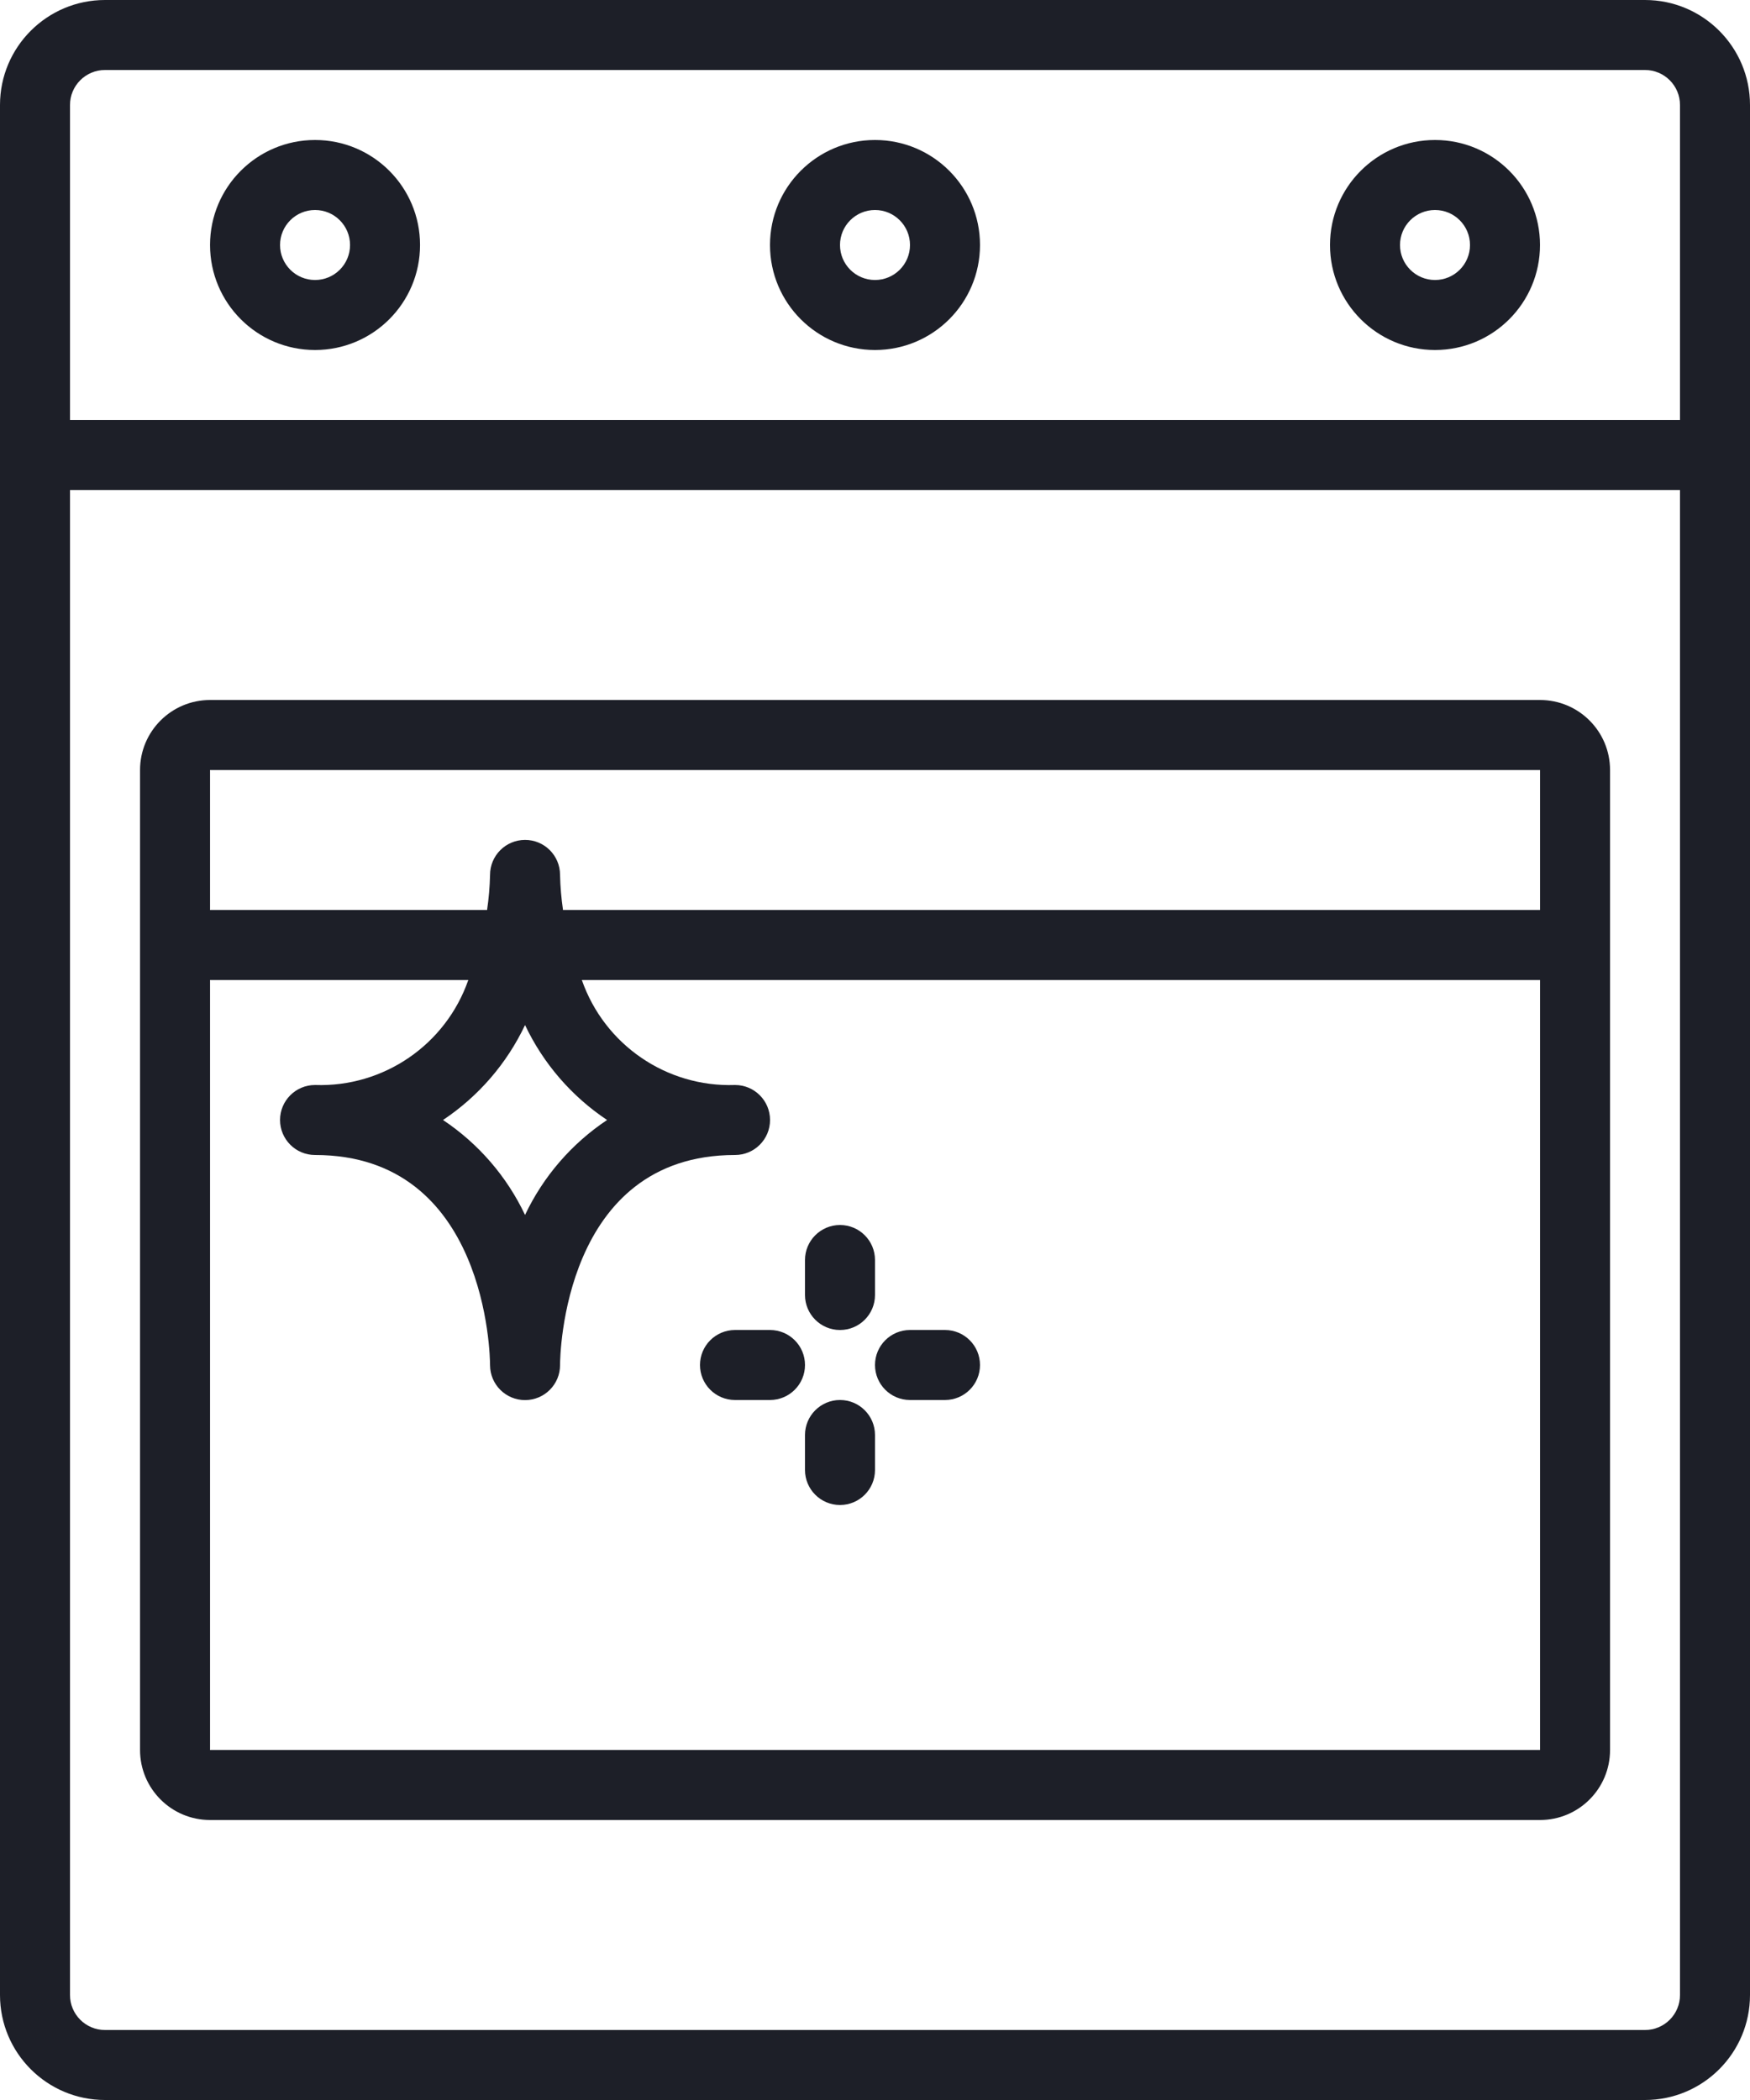
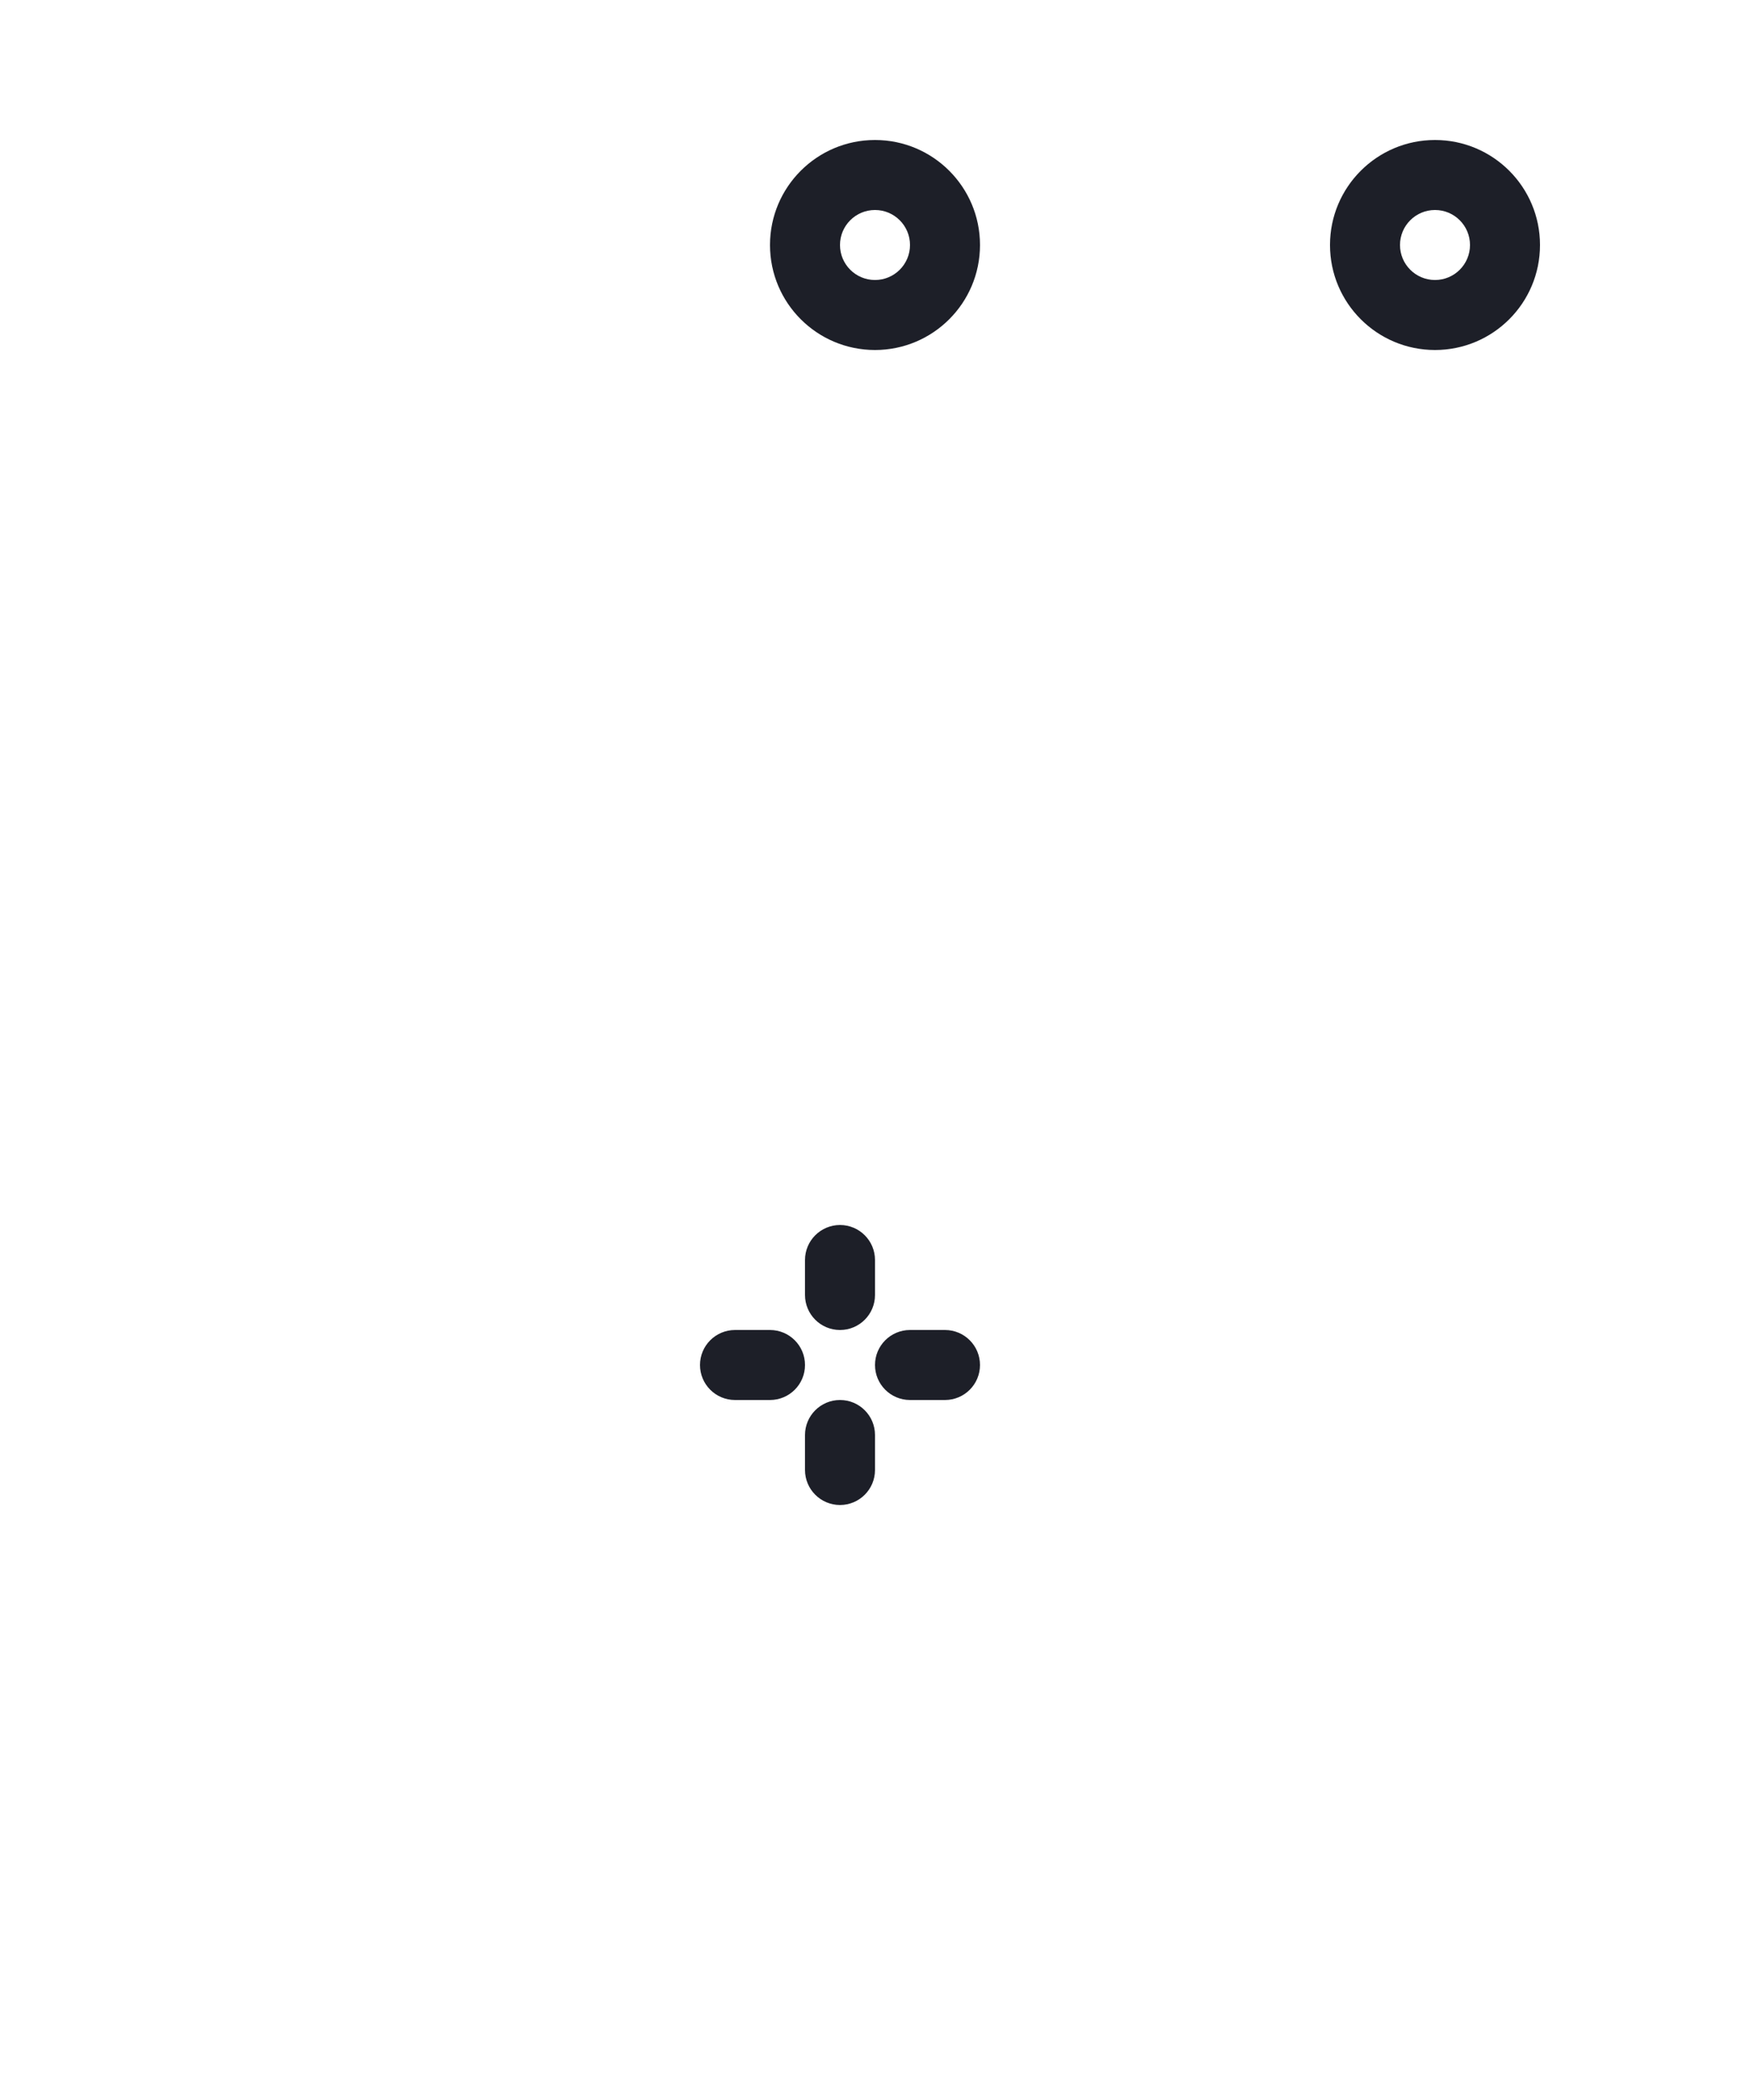
<svg xmlns="http://www.w3.org/2000/svg" width="40" height="48" viewBox="0 0 40 48" fill="none">
-   <path d="M40 2.4C40 1.075 38.925 0 37.6 0H2.4C1.075 0 0 1.075 0 2.4V45.6C0 46.925 1.075 48 2.4 48H37.6C38.925 48 40 46.925 40 45.6V2.4ZM2.4 1.6H37.6C38.042 1.6 38.4 1.958 38.4 2.4V9.6H1.6V2.4C1.6 1.958 1.958 1.6 2.4 1.6ZM37.6 46.4H2.4C1.958 46.4 1.6 46.042 1.6 45.6V11.2H38.4V45.6C38.4 46.042 38.042 46.4 37.6 46.4Z" fill="#1D1F28" />
-   <path d="M7.201 8C8.526 8 9.601 6.926 9.601 5.6C9.601 4.275 8.526 3.2 7.201 3.2C5.875 3.2 4.801 4.275 4.801 5.6C4.801 6.926 5.875 8 7.201 8ZM7.201 4.8C7.643 4.8 8.001 5.158 8.001 5.6C8.001 6.042 7.643 6.4 7.201 6.4C6.759 6.4 6.401 6.042 6.401 5.6C6.401 5.158 6.759 4.8 7.201 4.8Z" fill="#1D1F28" />
  <path d="M20 8C21.325 8 22.4 6.926 22.4 5.6C22.4 4.275 21.325 3.2 20 3.2C18.674 3.2 17.6 4.275 17.6 5.6C17.6 6.926 18.674 8 20 8ZM20 4.8C20.441 4.8 20.8 5.158 20.8 5.6C20.8 6.042 20.441 6.4 20 6.4C19.558 6.4 19.2 6.042 19.2 5.6C19.2 5.158 19.558 4.8 20 4.8Z" fill="#1D1F28" />
  <path d="M32.8 8C34.126 8 35.2 6.926 35.2 5.6C35.2 4.275 34.126 3.2 32.8 3.2C31.475 3.2 30.4 4.275 30.4 5.6C30.4 6.926 31.475 8 32.8 8ZM32.8 4.8C33.242 4.8 33.6 5.158 33.6 5.6C33.6 6.042 33.242 6.4 32.8 6.4C32.359 6.4 32 6.042 32 5.6C32 5.158 32.359 4.8 32.8 4.8Z" fill="#1D1F28" />
-   <path d="M36.801 17.6C36.801 16.716 36.085 16 35.201 16H4.801C3.918 16 3.201 16.716 3.201 17.6V40C3.201 40.884 3.918 41.6 4.801 41.6H35.201C36.085 41.6 36.801 40.884 36.801 40V17.6ZM35.201 17.6V20.8H12.869C12.83 20.535 12.807 20.268 12.801 20V19.995C12.8 19.553 12.441 19.196 11.999 19.198C11.557 19.199 11.2 19.558 11.201 20C11.195 20.268 11.172 20.535 11.133 20.8H4.801V17.6H35.201ZM13.876 25.6C13.066 26.14 12.418 26.89 12.001 27.77C11.584 26.89 10.936 26.14 10.126 25.6C10.936 25.06 11.584 24.31 12.001 23.43C12.418 24.31 13.066 25.06 13.876 25.6ZM4.801 40V22.4H10.704C10.188 23.881 8.768 24.854 7.201 24.8C6.759 24.8 6.401 25.158 6.401 25.6C6.401 26.042 6.759 26.4 7.201 26.4C11.134 26.4 11.201 31.006 11.201 31.2V31.205C11.203 31.647 11.562 32.004 12.004 32.002C12.445 32.001 12.803 31.642 12.801 31.2C12.801 31.004 12.868 26.4 16.801 26.4C17.243 26.4 17.601 26.042 17.601 25.6C17.601 25.158 17.243 24.8 16.801 24.8C15.234 24.854 13.815 23.881 13.299 22.4H35.201V40H4.801Z" fill="#1D1F28" />
  <path d="M18.4 28.8V29.6C18.4 30.042 18.759 30.4 19.2 30.4C19.642 30.4 20 30.042 20 29.6V28.8C20 28.358 19.642 28 19.2 28C18.759 28 18.4 28.358 18.4 28.8Z" fill="#1D1F28" />
  <path d="M21.6 30.4H20.8C20.358 30.4 20 30.758 20 31.2C20 31.642 20.358 32 20.8 32H21.6C22.042 32 22.4 31.642 22.4 31.2C22.4 30.758 22.042 30.4 21.6 30.4Z" fill="#1D1F28" />
  <path d="M19.2 32C18.759 32 18.4 32.358 18.4 32.8V33.6C18.4 34.042 18.759 34.4 19.2 34.4C19.642 34.4 20 34.042 20 33.6V32.8C20 32.358 19.642 32 19.2 32Z" fill="#1D1F28" />
  <path d="M17.6 30.4H16.8C16.358 30.4 16 30.758 16 31.2C16 31.642 16.358 32 16.8 32H17.6C18.042 32 18.4 31.642 18.4 31.2C18.4 30.758 18.042 30.4 17.6 30.4Z" fill="#1D1F28" />
</svg>